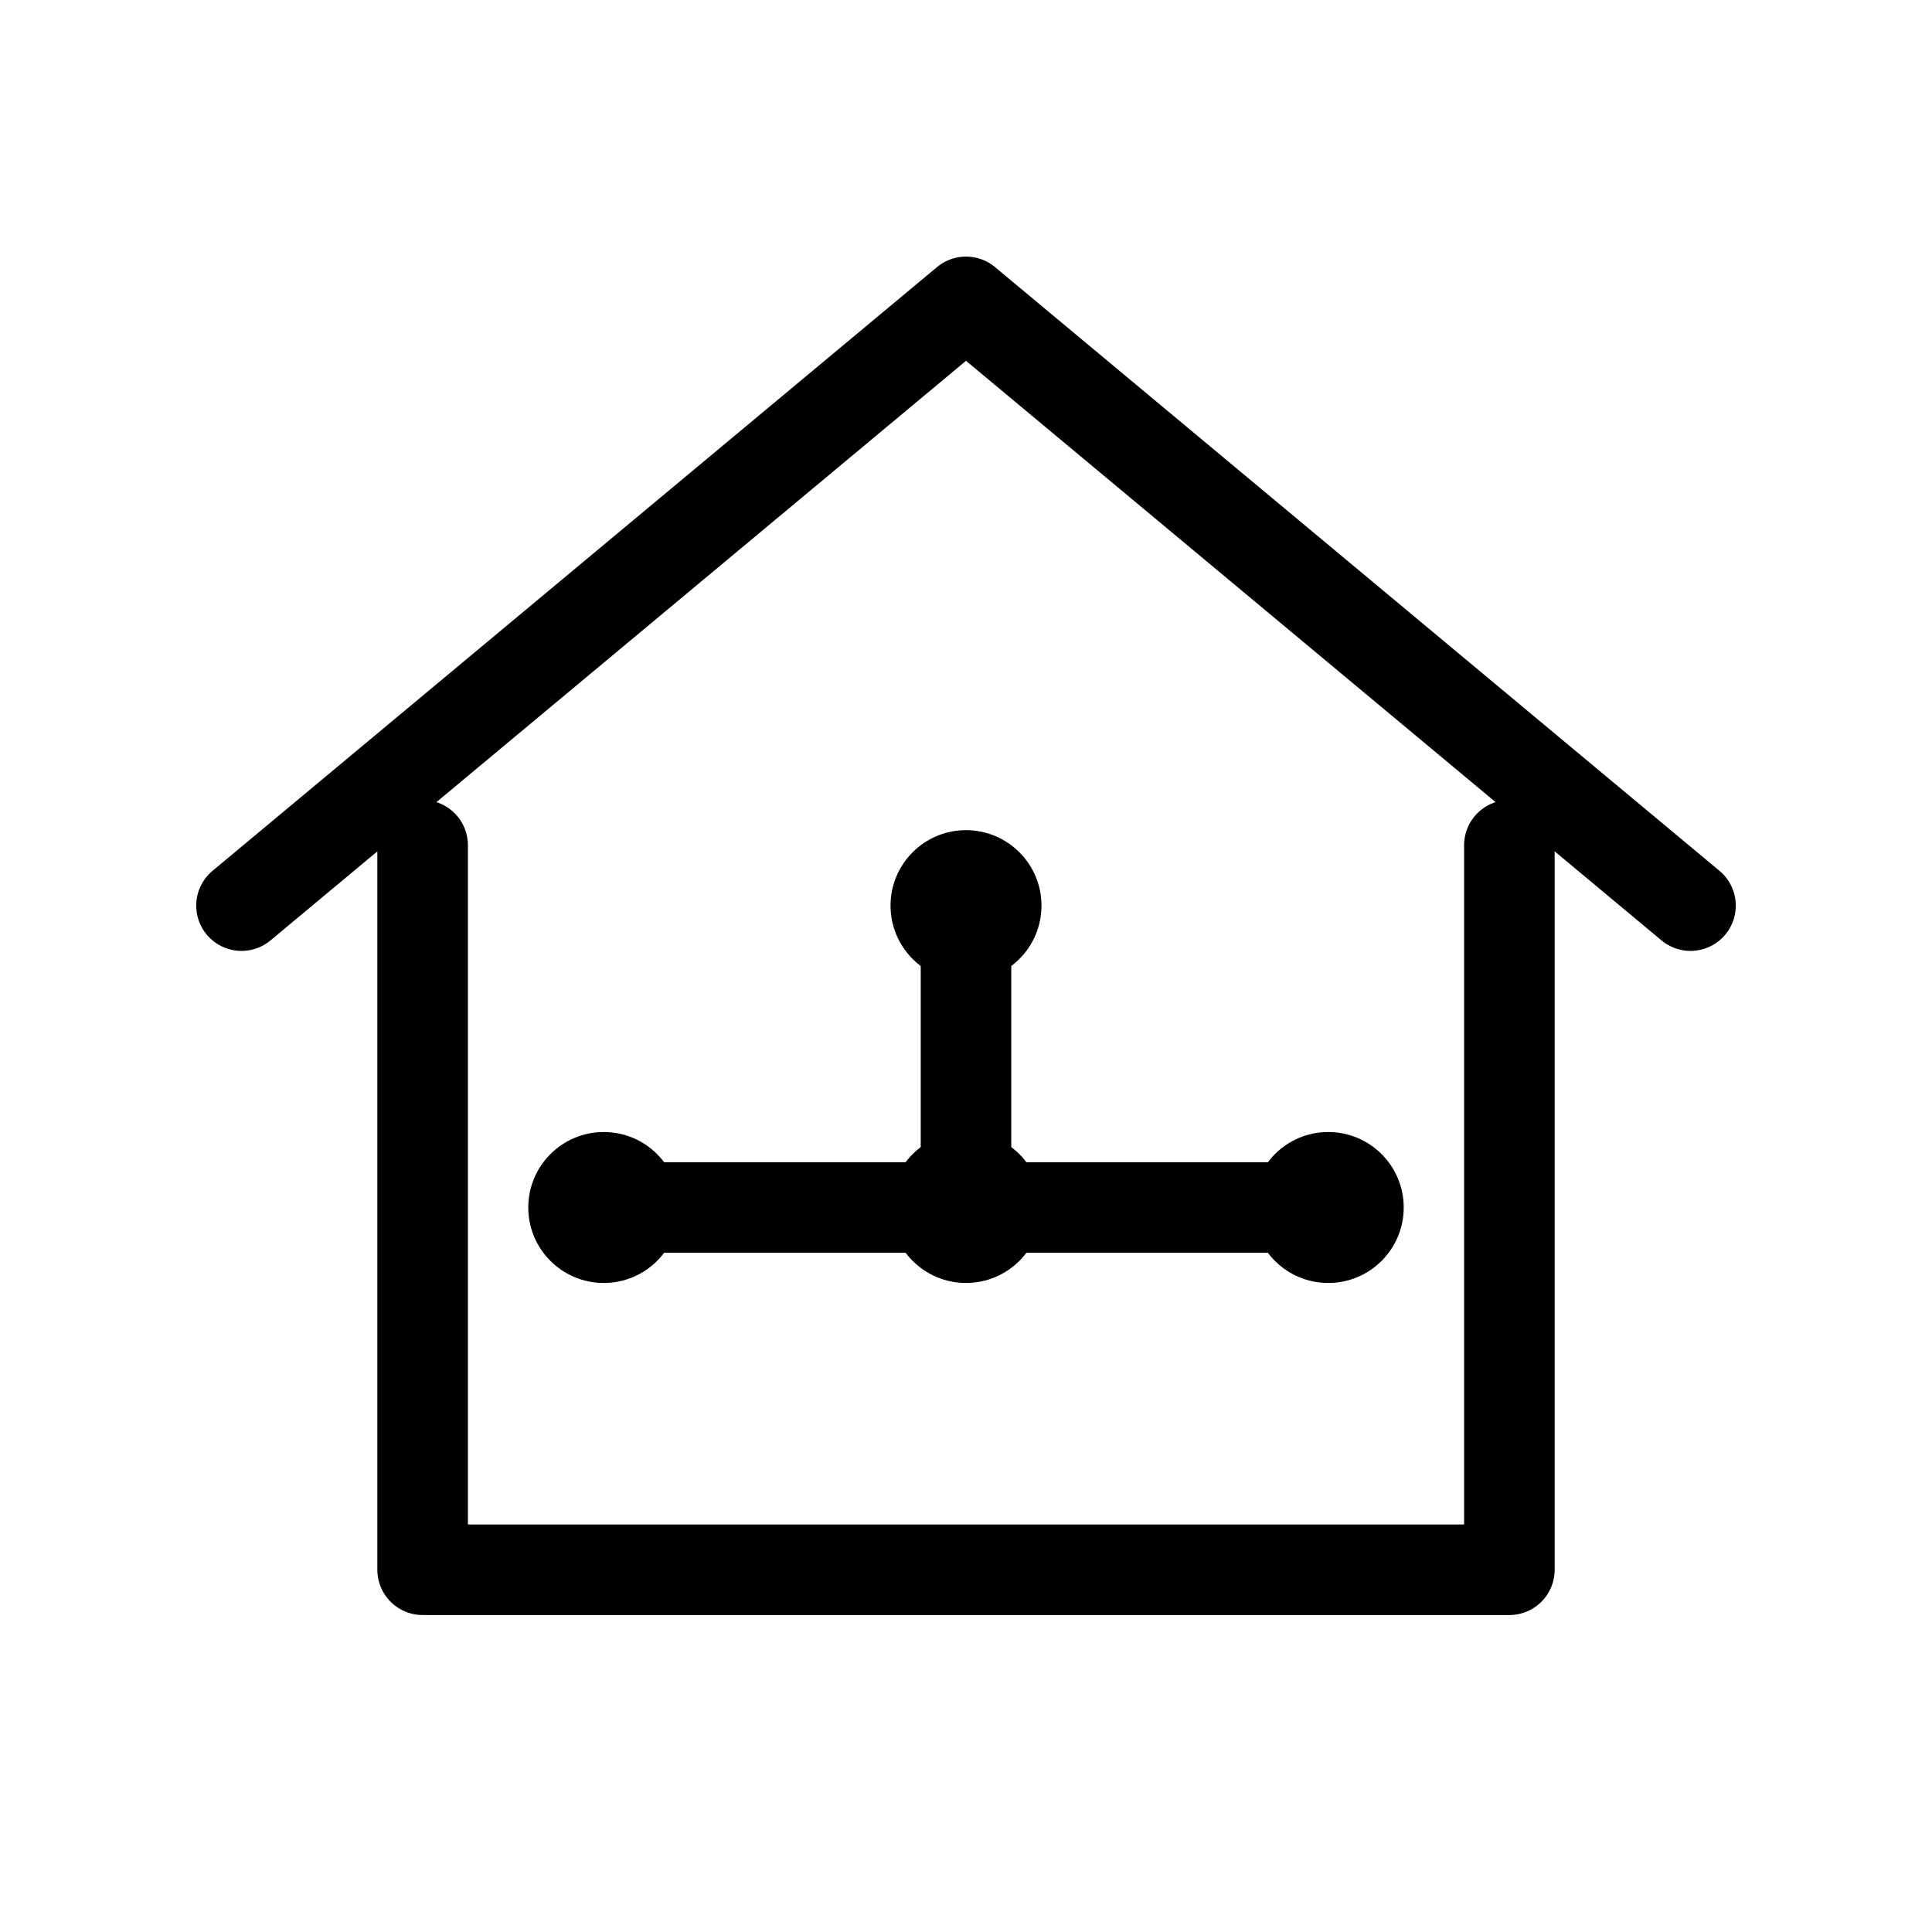
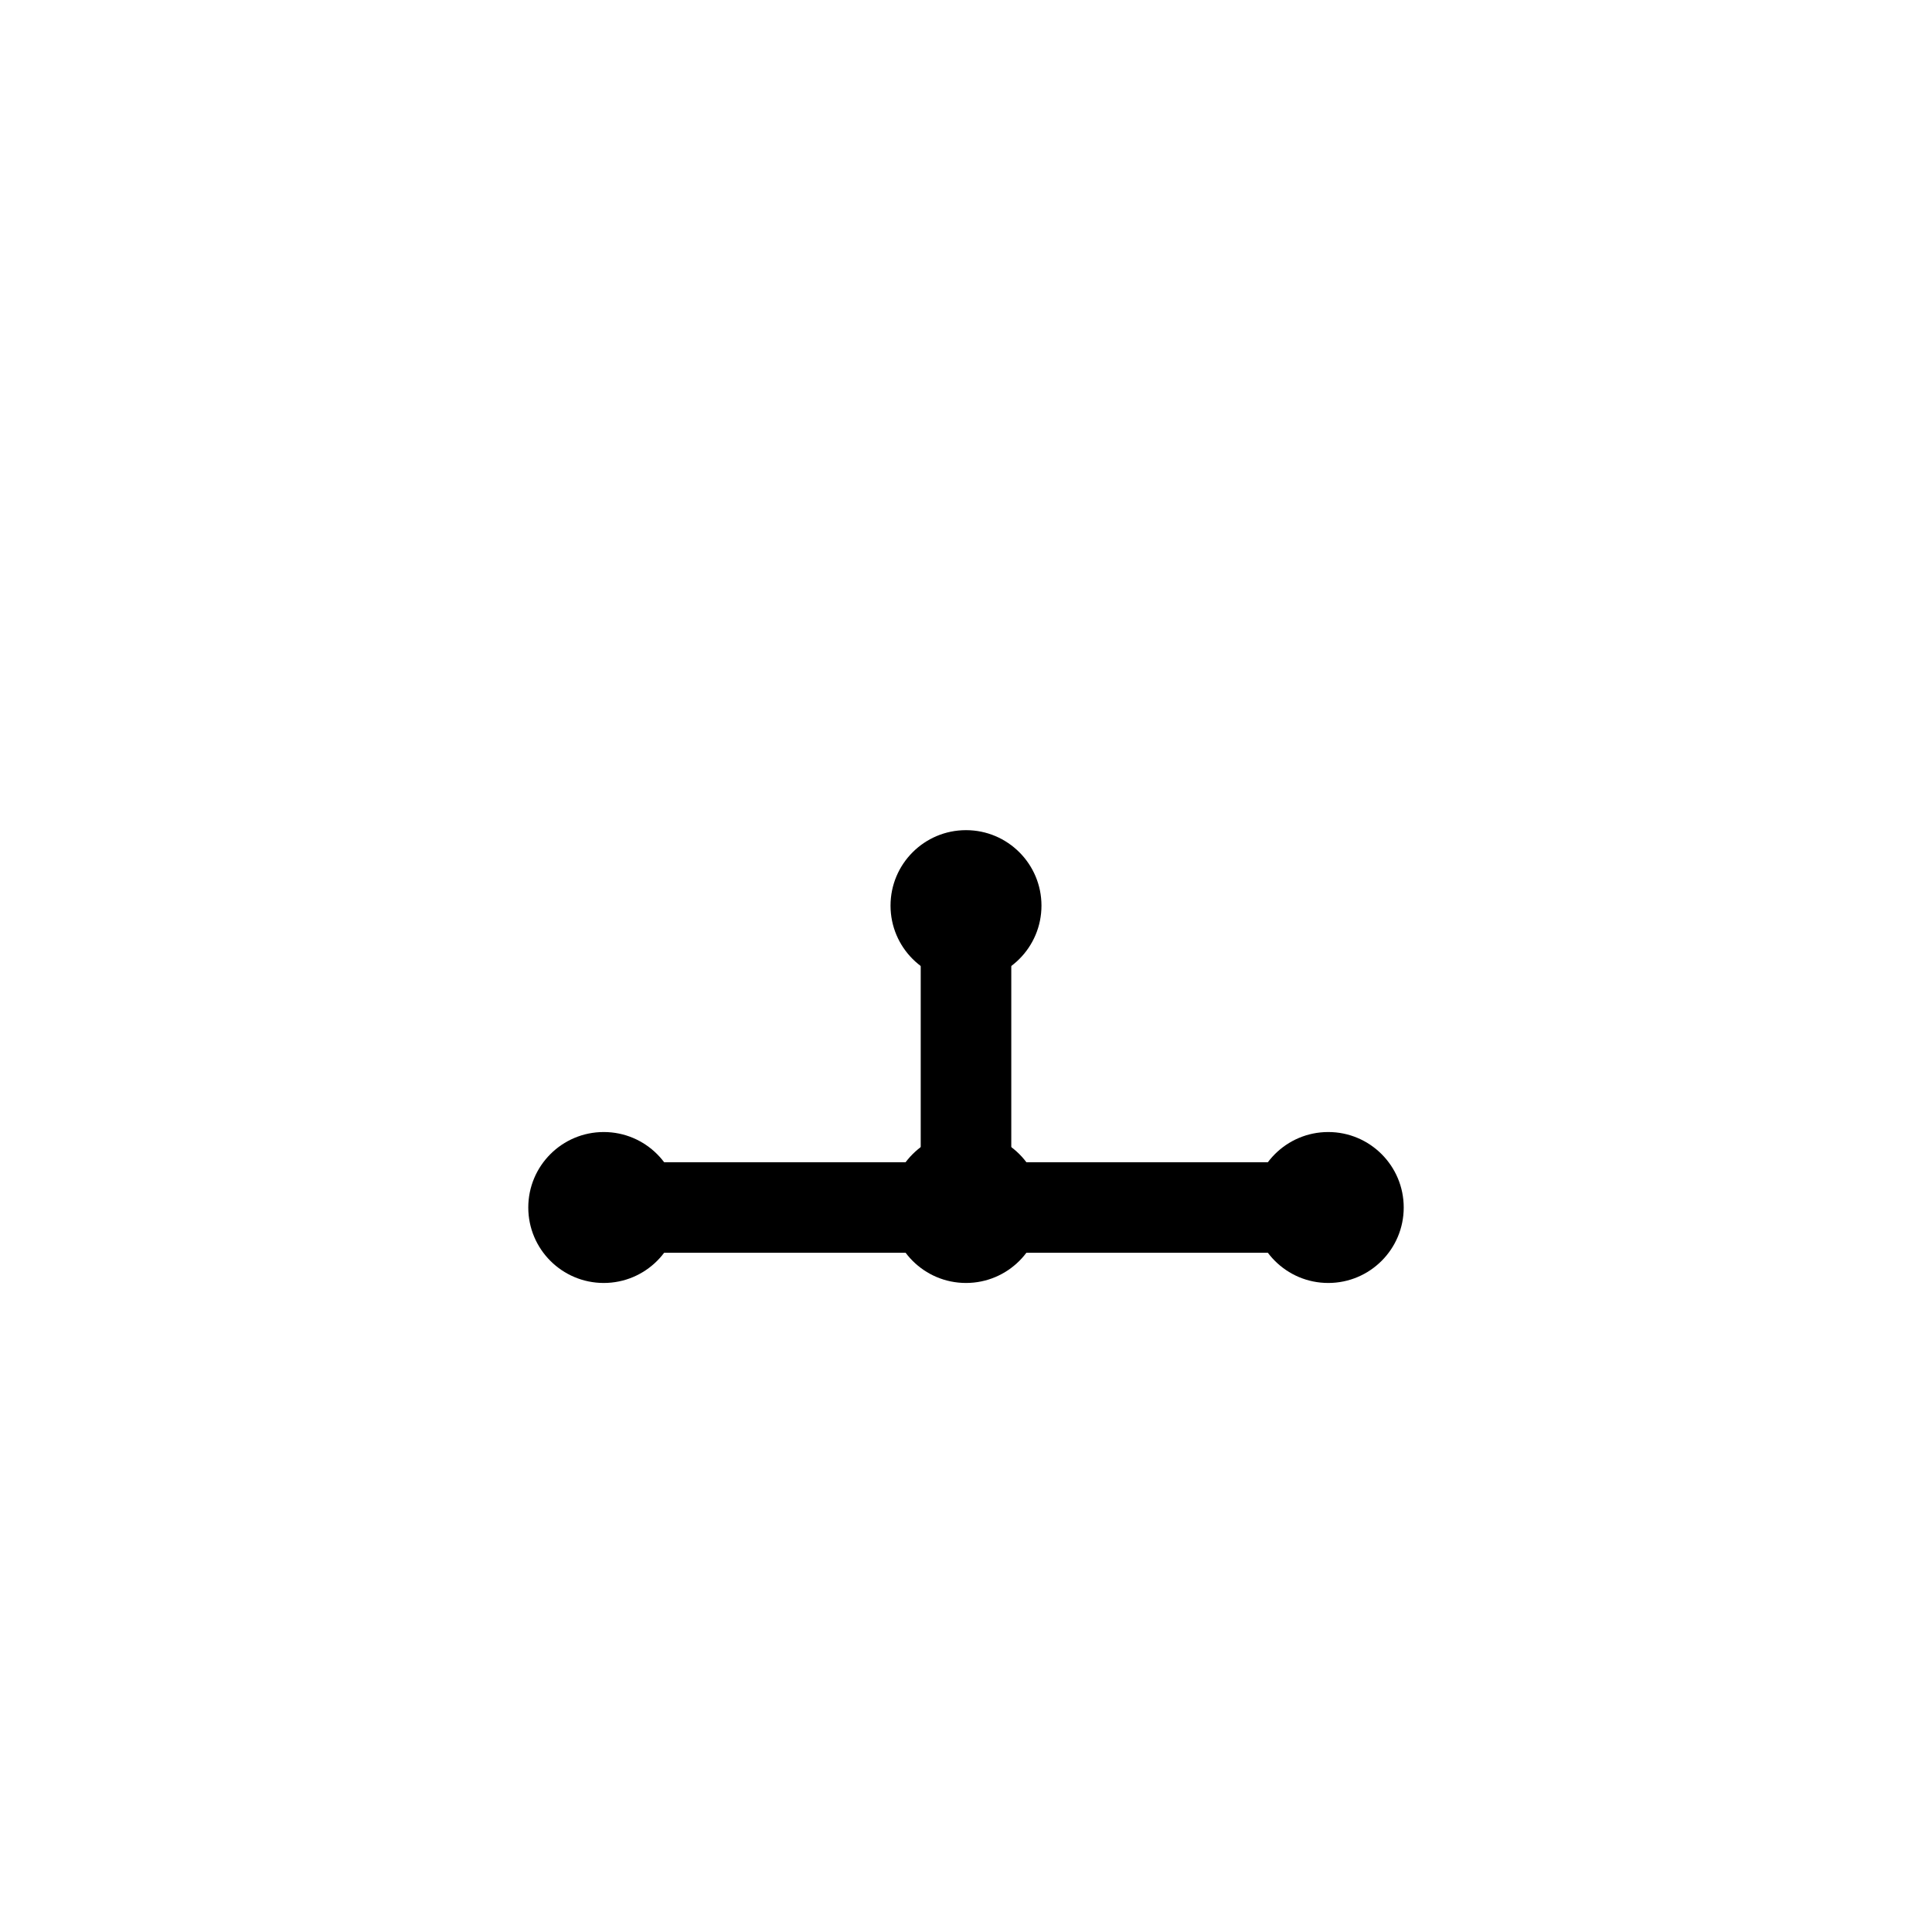
<svg xmlns="http://www.w3.org/2000/svg" viewBox="0 0 256 256" role="img" aria-label="Justinius Bouw &amp; Techniek">
  <g fill="none" stroke="currentColor" stroke-width="12" stroke-linecap="round" stroke-linejoin="round">
-     <path d="M32 120 L128 40 L224 120" />
-     <path d="M56 112 V208 H200 V112" />
    <path d="M128 120 V160 M80 160 H176" />
  </g>
  <circle cx="80" cy="160" r="10" fill="currentColor" />
  <circle cx="128" cy="120" r="10" fill="currentColor" />
  <circle cx="128" cy="160" r="10" fill="currentColor" />
  <circle cx="176" cy="160" r="10" fill="currentColor" />
</svg>